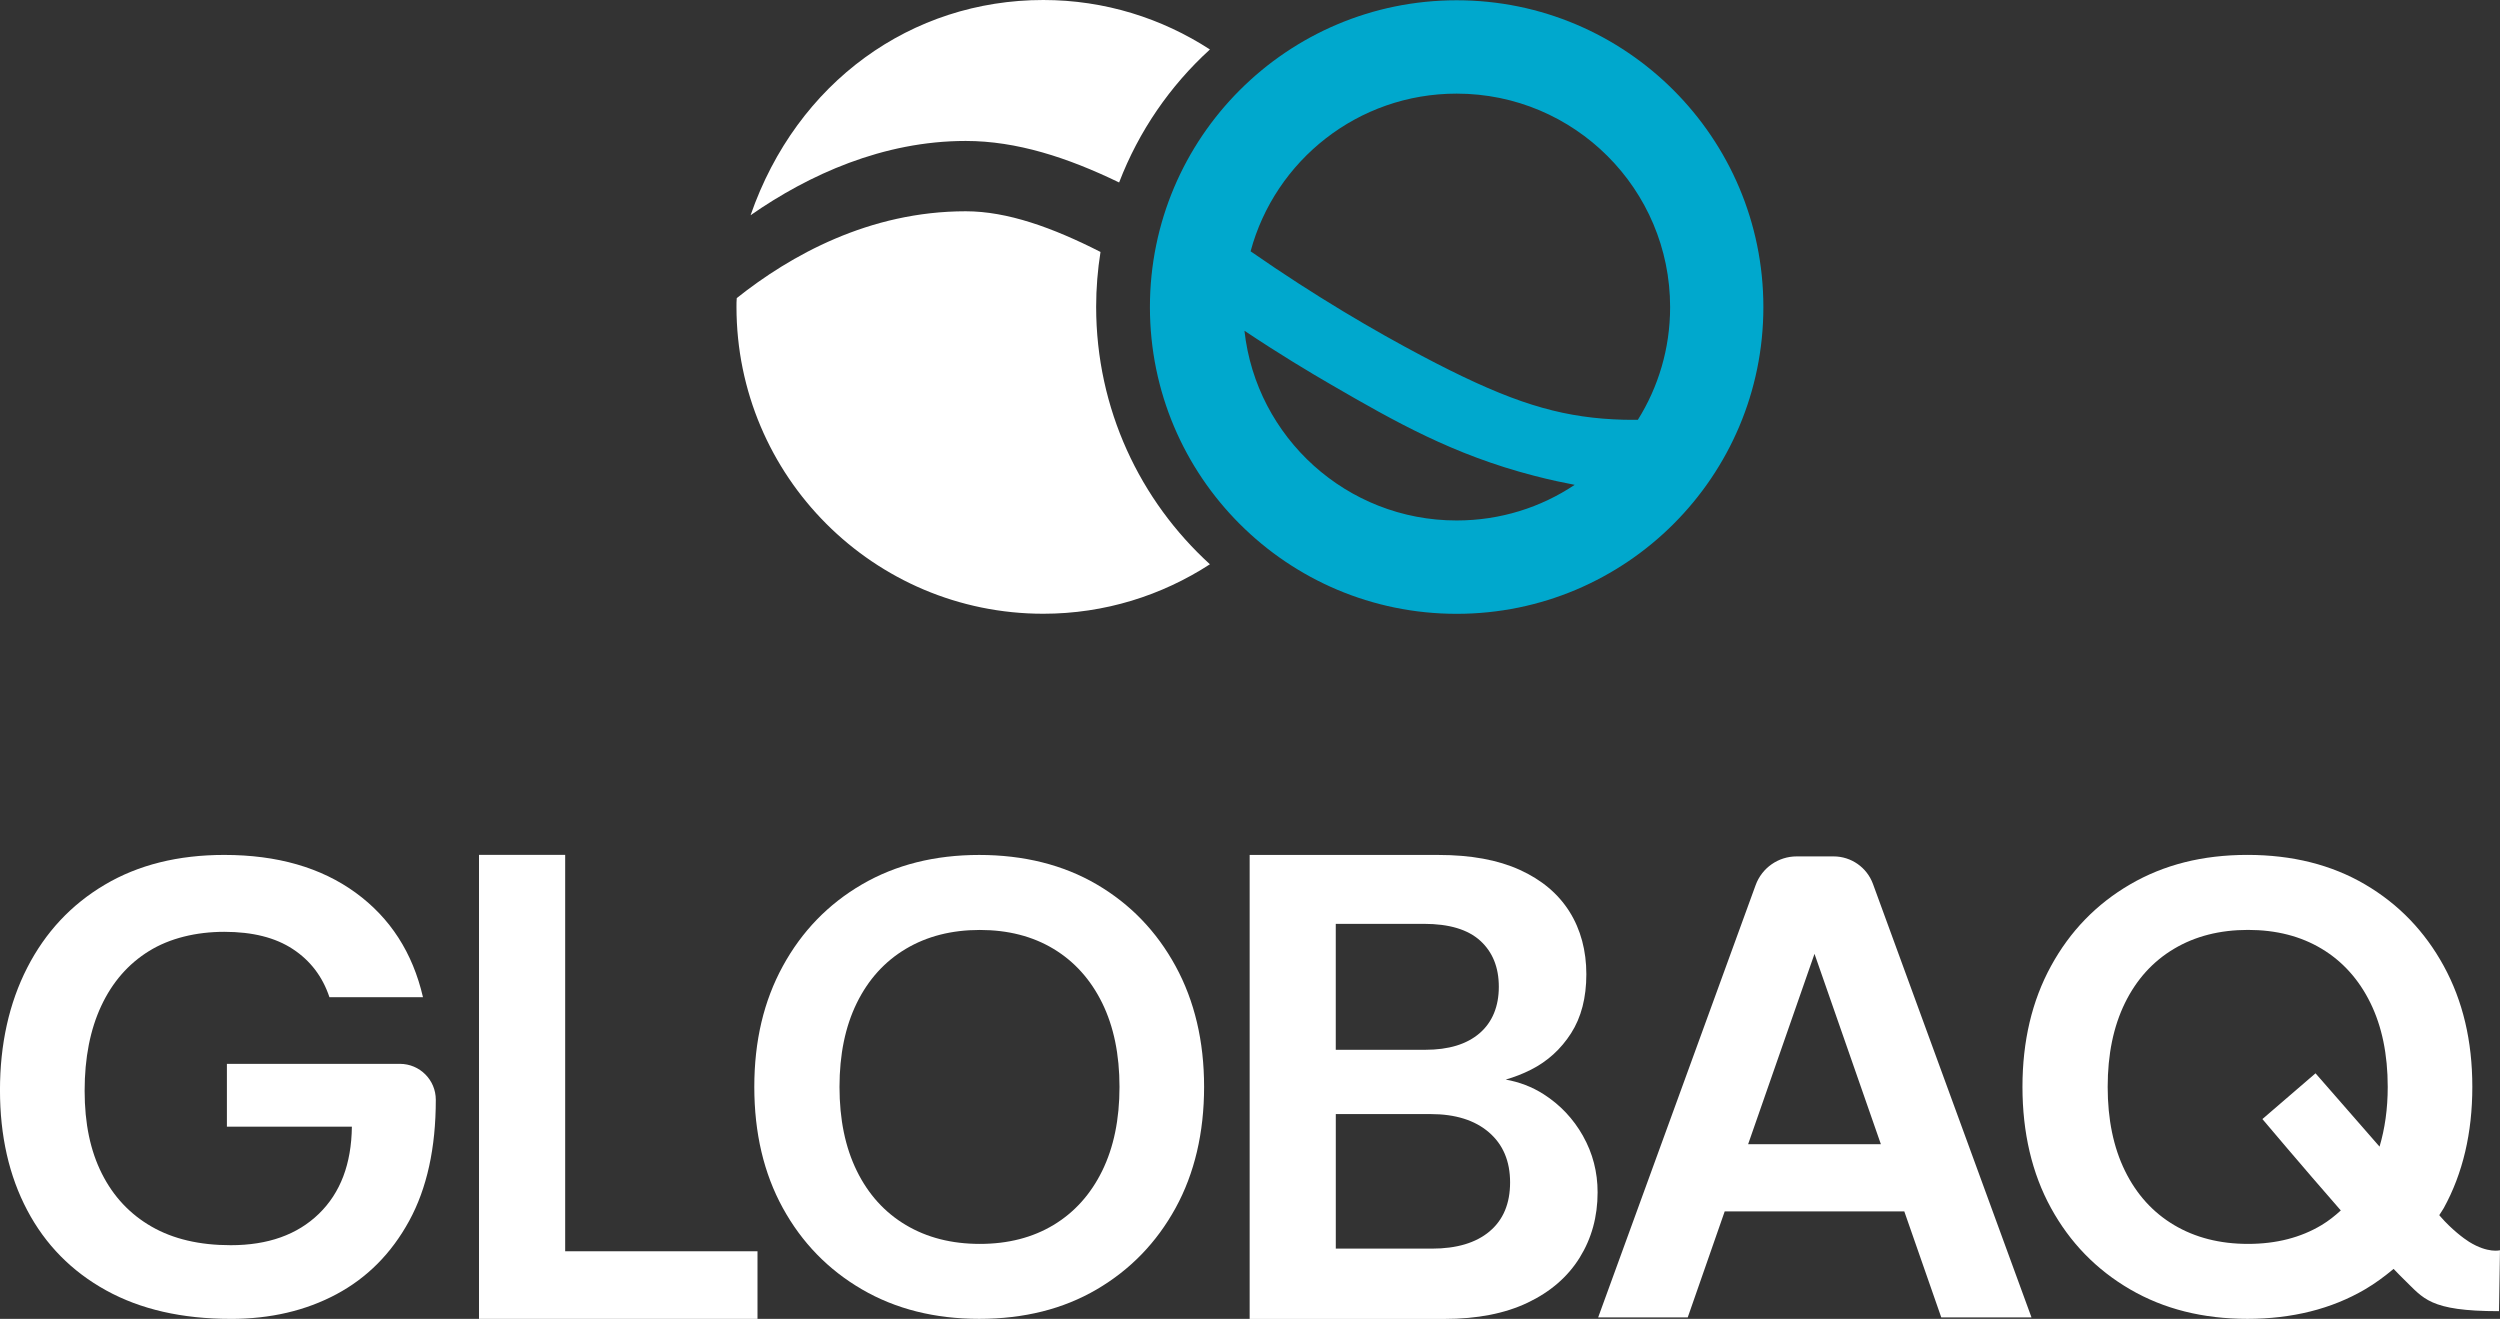
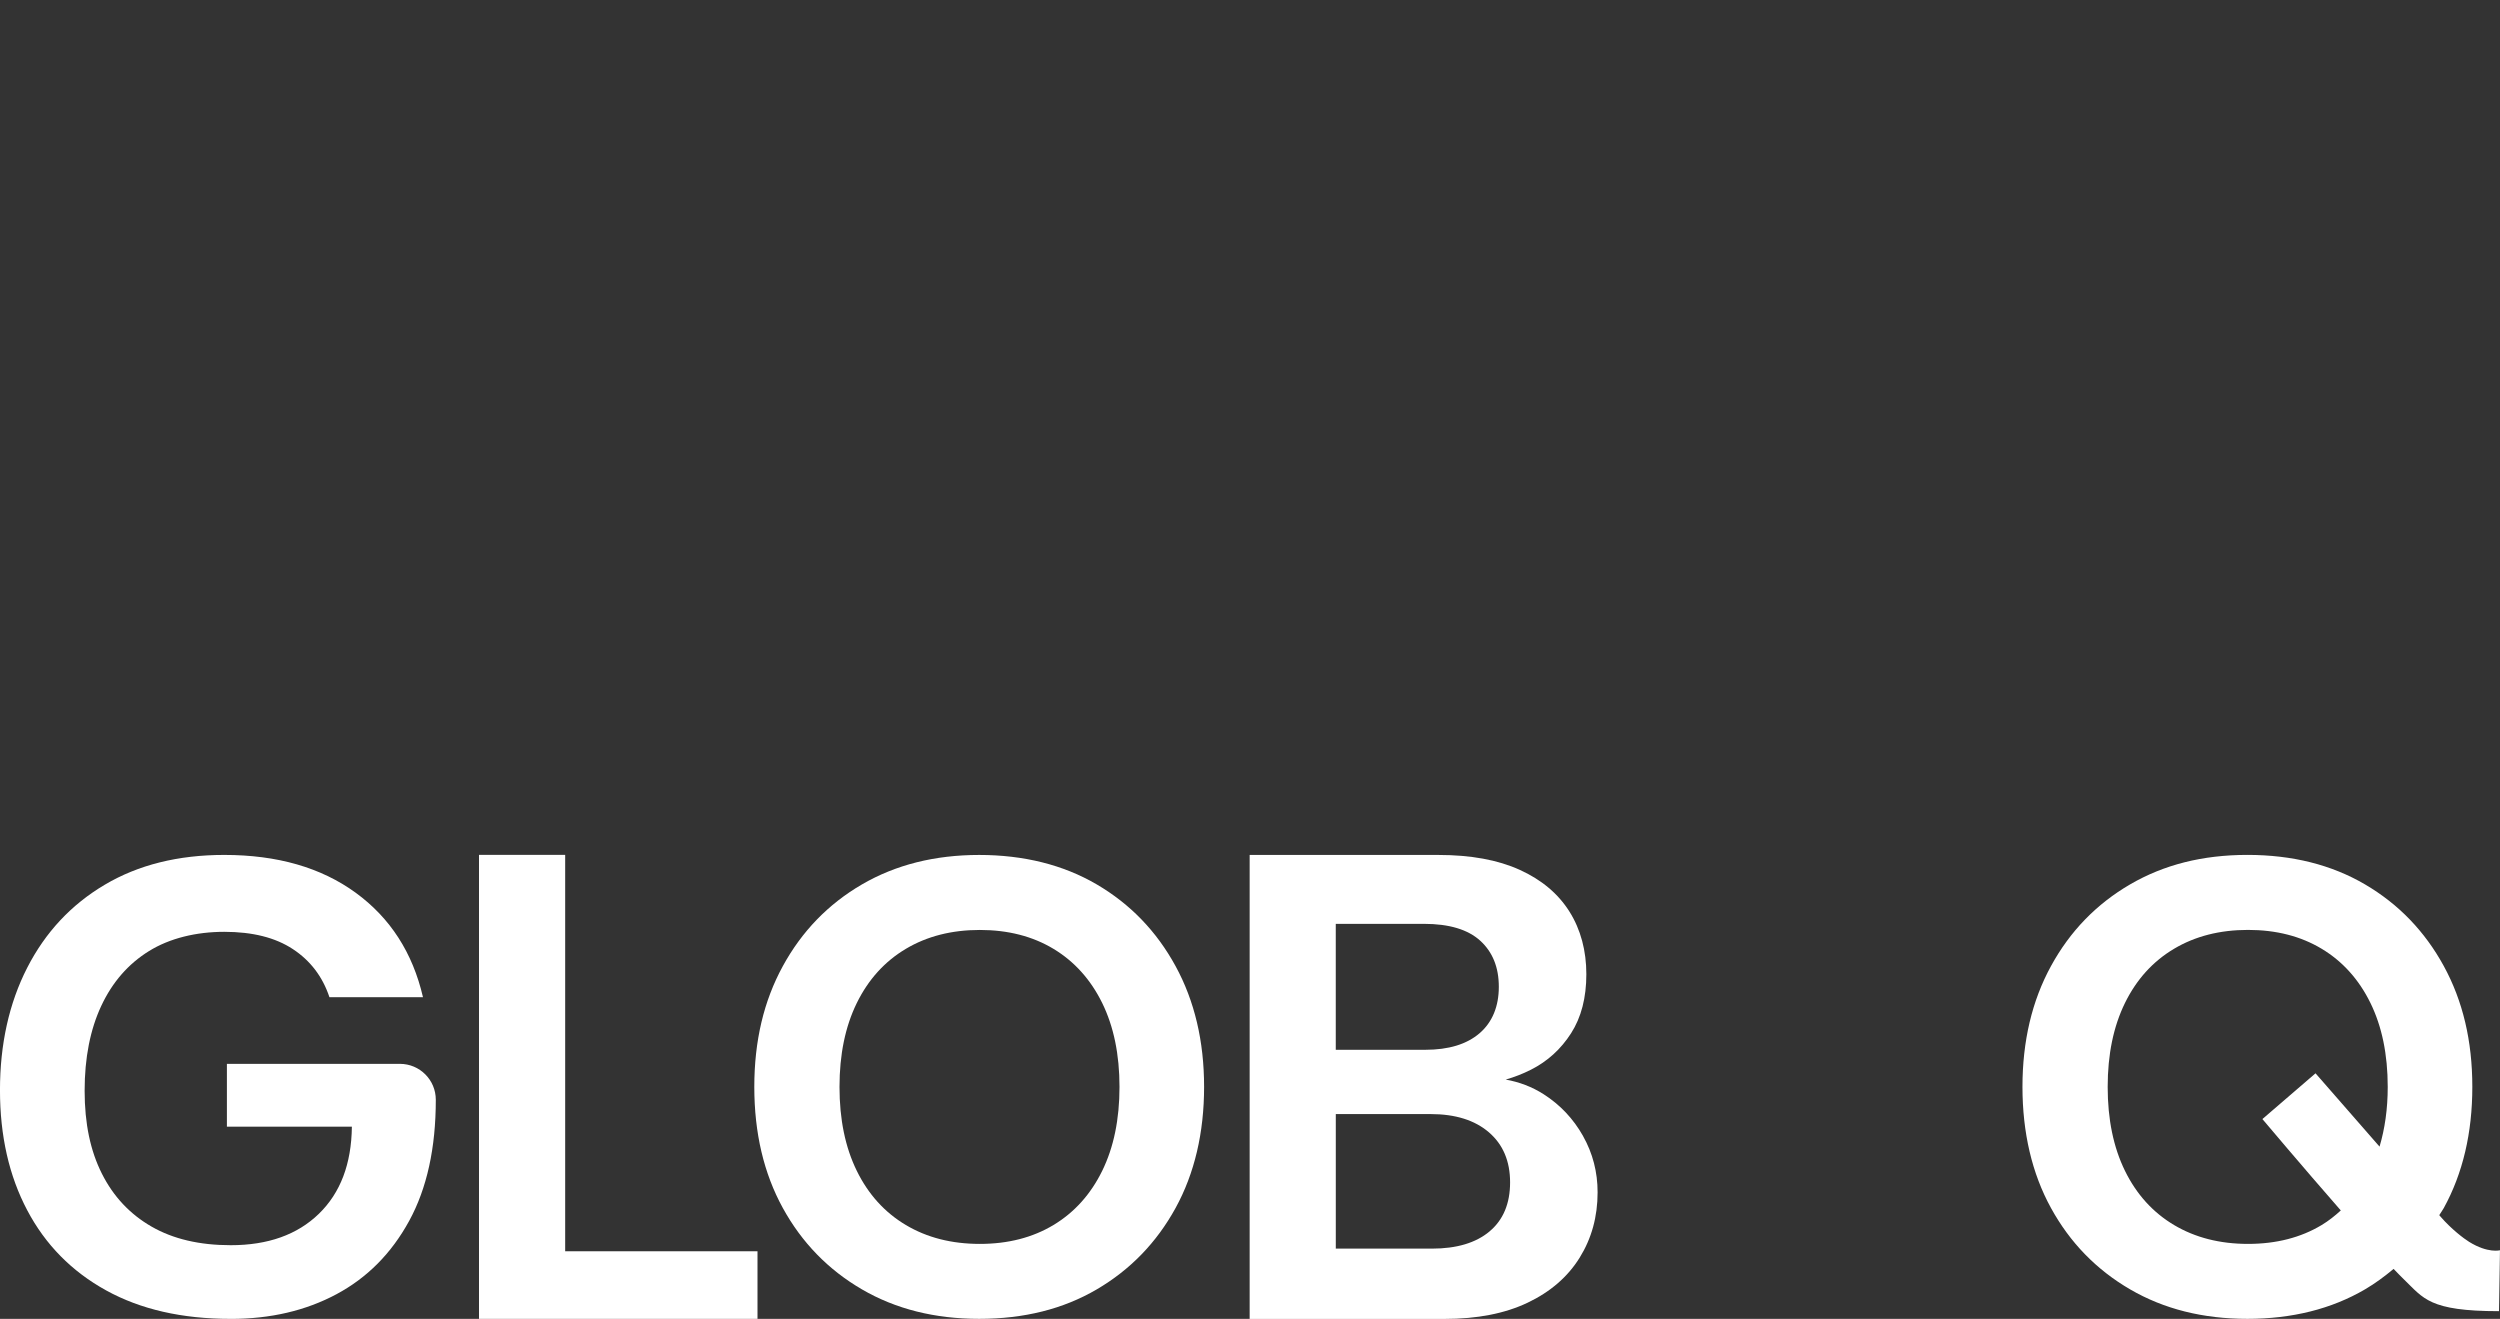
<svg xmlns="http://www.w3.org/2000/svg" id="Capa_1" data-name="Capa 1" viewBox="0 0 1000 527.55">
  <rect x="0" y="0" width="1000" height="527.55" fill="#333333" stroke="none" />
  <defs>
    <style>
      .cls-1 {
        fill: #fff;
      }

      .cls-2 {
        fill: #00a8cd;
      }
    </style>
  </defs>
  <g>
    <path class="cls-1" d="m92.28,527.55c-19.48,0-36.1-3.8-49.86-11.41-13.76-7.6-24.27-18.28-31.53-32.04-7.27-13.75-10.9-29.77-10.9-48.06s3.63-34.77,10.9-48.96c7.26-14.18,17.6-25.25,31.02-33.19,13.41-7.95,29.35-11.92,47.81-11.92,21.19,0,38.71,5.04,52.55,15.12,13.84,10.09,22.81,24.01,26.92,41.78h-37.42c-2.73-8.2-7.61-14.61-14.61-19.22-7.01-4.62-16.15-6.92-27.43-6.92s-21.83,2.56-30.12,7.69c-8.29,5.13-14.66,12.43-19.1,21.92-4.44,9.49-6.66,20.81-6.66,33.96s2.31,24.06,6.92,33.2c4.61,9.14,11.23,16.19,19.87,21.15,8.63,4.96,19.18,7.43,31.66,7.43,14.87,0,26.61-4.18,35.25-12.56,8.63-8.37,13.03-19.99,13.2-34.86h-49.99v-25.12h69.21c7.93,0,14.35,6.43,14.35,14.35h0c0,19.31-3.55,35.46-10.64,48.45-7.09,12.99-16.79,22.77-29.1,29.35-12.3,6.58-26.4,9.87-42.29,9.87Z" />
    <path class="cls-1" d="m191.6,527.55v-185.59h34.47v158.54h76.93v27.04h-111.4Z" />
    <path class="cls-1" d="m391.68,527.54c-17.77,0-33.41-3.93-46.9-11.79-13.5-7.86-24.05-18.71-31.65-32.55-7.6-13.84-11.41-29.99-11.41-48.44s3.8-34.38,11.41-48.31c7.6-13.92,18.15-24.82,31.65-32.68,13.5-7.86,29.13-11.79,46.9-11.79s33.61,3.93,47.03,11.79c13.41,7.86,23.92,18.75,31.52,32.68,7.6,13.93,11.41,30.03,11.41,48.31s-3.81,34.6-11.41,48.44c-7.6,13.84-18.11,24.69-31.52,32.55-13.41,7.86-29.09,11.79-47.03,11.79Zm.25-29.98c11.28,0,21.1-2.52,29.47-7.56,8.37-5.04,14.86-12.26,19.48-21.66,4.61-9.4,6.92-20.59,6.92-33.57s-2.31-24.17-6.92-33.57c-4.62-9.39-11.11-16.61-19.48-21.66-8.37-5.04-18.2-7.56-29.47-7.56s-21.14,2.52-29.6,7.56c-8.46,5.04-14.99,12.26-19.61,21.66-4.61,9.4-6.92,20.59-6.92,33.57s2.31,24.18,6.92,33.57c4.61,9.4,11.15,16.62,19.61,21.66,8.46,5.04,18.32,7.56,29.6,7.56Z" />
    <path class="cls-1" d="m633.21,454.38c-3.89-6.89-9.14-12.46-15.77-16.7-4.63-2.96-9.7-4.87-15.15-5.85,3.51-1.01,6.88-2.32,10.11-3.96,6.63-3.35,11.97-8.22,16.04-14.58,4.07-6.36,6.1-14.22,6.1-23.6s-2.25-17.9-6.76-25.05c-4.51-7.16-11.13-12.73-19.88-16.7-8.75-3.98-19.58-5.96-32.48-5.96h-75.56v185.59h77.94c13.08,0,24.17-2.16,33.27-6.5,9.1-4.33,16.04-10.34,20.81-18.03,4.77-7.69,7.16-16.39,7.16-26.11,0-8.13-1.95-15.64-5.83-22.53Zm-98.89-84.84h35.26c10.07,0,17.58,2.25,22.53,6.76,4.95,4.51,7.42,10.65,7.42,18.43s-2.56,14.14-7.69,18.56c-5.13,4.42-12.38,6.63-21.74,6.63h-35.79v-50.37Zm61.51,123.02c-5.48,4.6-13.17,6.89-23.07,6.89h-38.44v-53.82h37.91c9.9,0,17.67,2.43,23.33,7.29,5.65,4.86,8.48,11.53,8.48,20.02s-2.74,15.03-8.22,19.62Z" />
-     <path class="cls-1" d="m776.51,526.97h36.09l-63.42-173.41c-2.42-6.6-8.7-11-15.73-11h-14.79c-7.34,0-13.9,4.59-16.41,11.49l-62.99,172.92h35.83l14.79-42.41h71.84l14.79,42.41Zm-77.26-69.29l26.55-76.14,26.55,76.14h-53.1Z" />
    <path class="cls-1" d="m987.74,496.8c-2.3-1.42-7.22-5.18-11.48-10.09-.16-.19-.38-.44-.56-.65.59-.98,1.27-1.85,1.82-2.86,7.6-13.84,11.41-29.99,11.41-48.45s-3.81-34.39-11.41-48.32c-7.61-13.93-18.12-24.82-31.53-32.68-13.42-7.86-29.09-11.79-47.03-11.79s-33.41,3.93-46.91,11.79c-13.5,7.86-24.06,18.76-31.66,32.68-7.61,13.93-11.41,30.03-11.41,48.32s3.8,34.61,11.41,48.45c7.6,13.84,18.16,24.7,31.66,32.55,13.5,7.86,29.13,11.79,46.91,11.79s33.62-3.93,47.03-11.79c4.12-2.41,7.87-5.21,11.45-8.19,1.58,1.65,3.04,3.15,4.23,4.3,7.75,7.45,9.99,12.61,37.93,12.61l.39-24.36s-4.8,1.29-12.26-3.32Zm-59.05-6.8c-8.37,5.04-18.2,7.56-29.48,7.56s-21.15-2.52-29.61-7.56c-8.46-5.04-15-12.26-19.61-21.66-4.61-9.4-6.92-20.59-6.92-33.58s2.31-24.18,6.92-33.58c4.61-9.4,11.15-16.62,19.61-21.66,8.46-5.04,18.33-7.56,29.61-7.56s21.1,2.52,29.48,7.56c8.37,5.04,14.87,12.27,19.48,21.66,4.61,9.4,6.92,20.59,6.92,33.58,0,8.81-1.15,16.73-3.27,23.89-12.99-14.89-25.61-29.33-25.61-29.33l-21.25,18.3s15.84,18.81,31.36,36.56c-2.36,2.15-4.86,4.15-7.63,5.82Z" />
  </g>
  <g>
    <g>
-       <path class="cls-1" d="m483.97,19.79C464.77,7.33,441.91,0,417.32,0c-52.68,0-98.54,32.67-117.09,86.09,23.31-16.25,53.05-29.71,86.06-29.71,20.31,0,40.66,6.58,61.36,16.61,7.85-20.5,20.38-38.68,36.32-53.2Z" />
-       <path class="cls-1" d="m438.46,122.75c0-7.48.61-14.81,1.74-21.97-19.1-9.73-37.23-16.27-53.91-16.27-38.59,0-70.1,17.63-91.59,34.73-.11,1.18-.11,2.3-.11,3.48,0,67.79,54.93,122.78,122.73,122.78,24.59,0,47.45-7.33,66.65-19.79-27.96-25.47-45.51-62.17-45.51-102.97Z" />
-     </g>
-     <path class="cls-2" d="m582.66.11c-67.78,0-122.69,54.96-122.69,122.73s54.91,122.69,122.69,122.69,122.69-54.96,122.69-122.69S650.43.11,582.66.11Zm0,208.08c-43.96,0-80.18-33.19-84.88-75.89,14.03,9.37,26.01,16.55,34.63,21.54,25.54,14.82,48.94,28.11,81.2,36.45,6.9,1.82,12.68,2.94,16.27,3.64-13.52,9.04-29.74,14.26-47.22,14.26Zm72.48-40.27c-3.36.05-8.2,0-14.08-.47-21.77-1.82-40.69-8.39-72.34-25.12-18.93-10.02-42.42-23.68-68.48-41.81,9.79-36.36,42.98-63.07,82.41-63.07,47.17,0,85.4,38.22,85.4,85.4,0,16.55-4.71,31.98-12.91,45.08Z" />
+       </g>
  </g>
</svg>